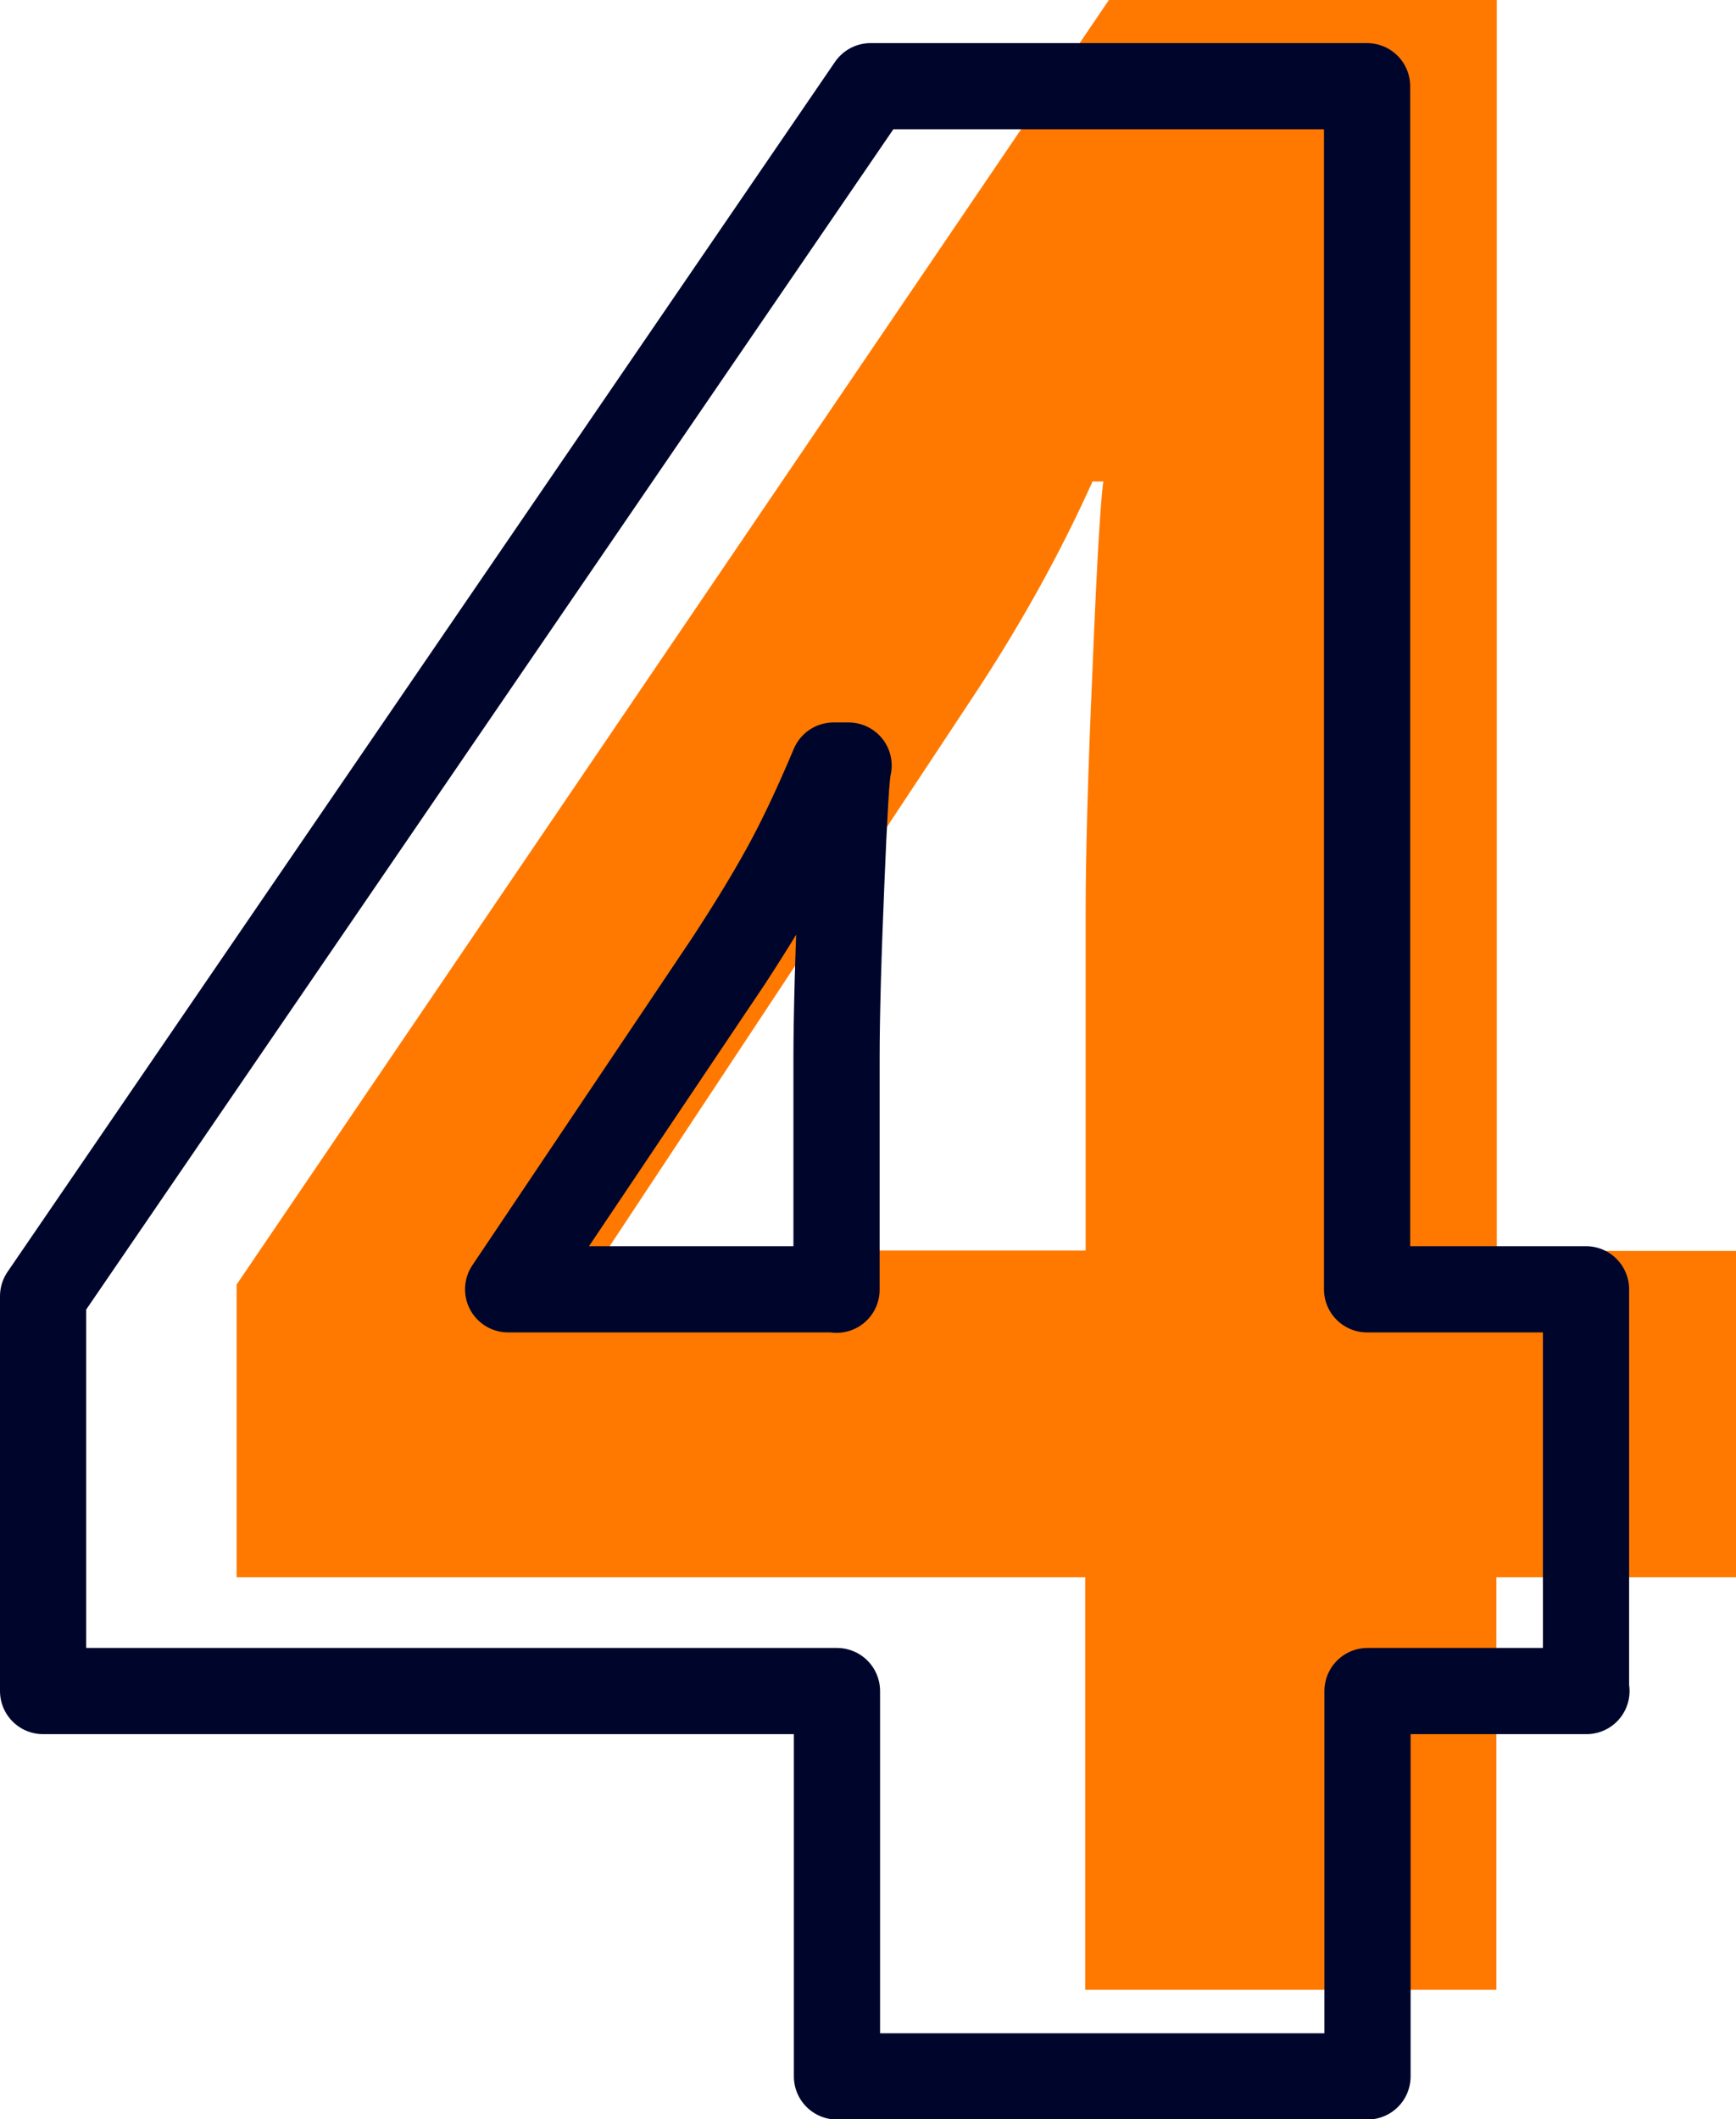
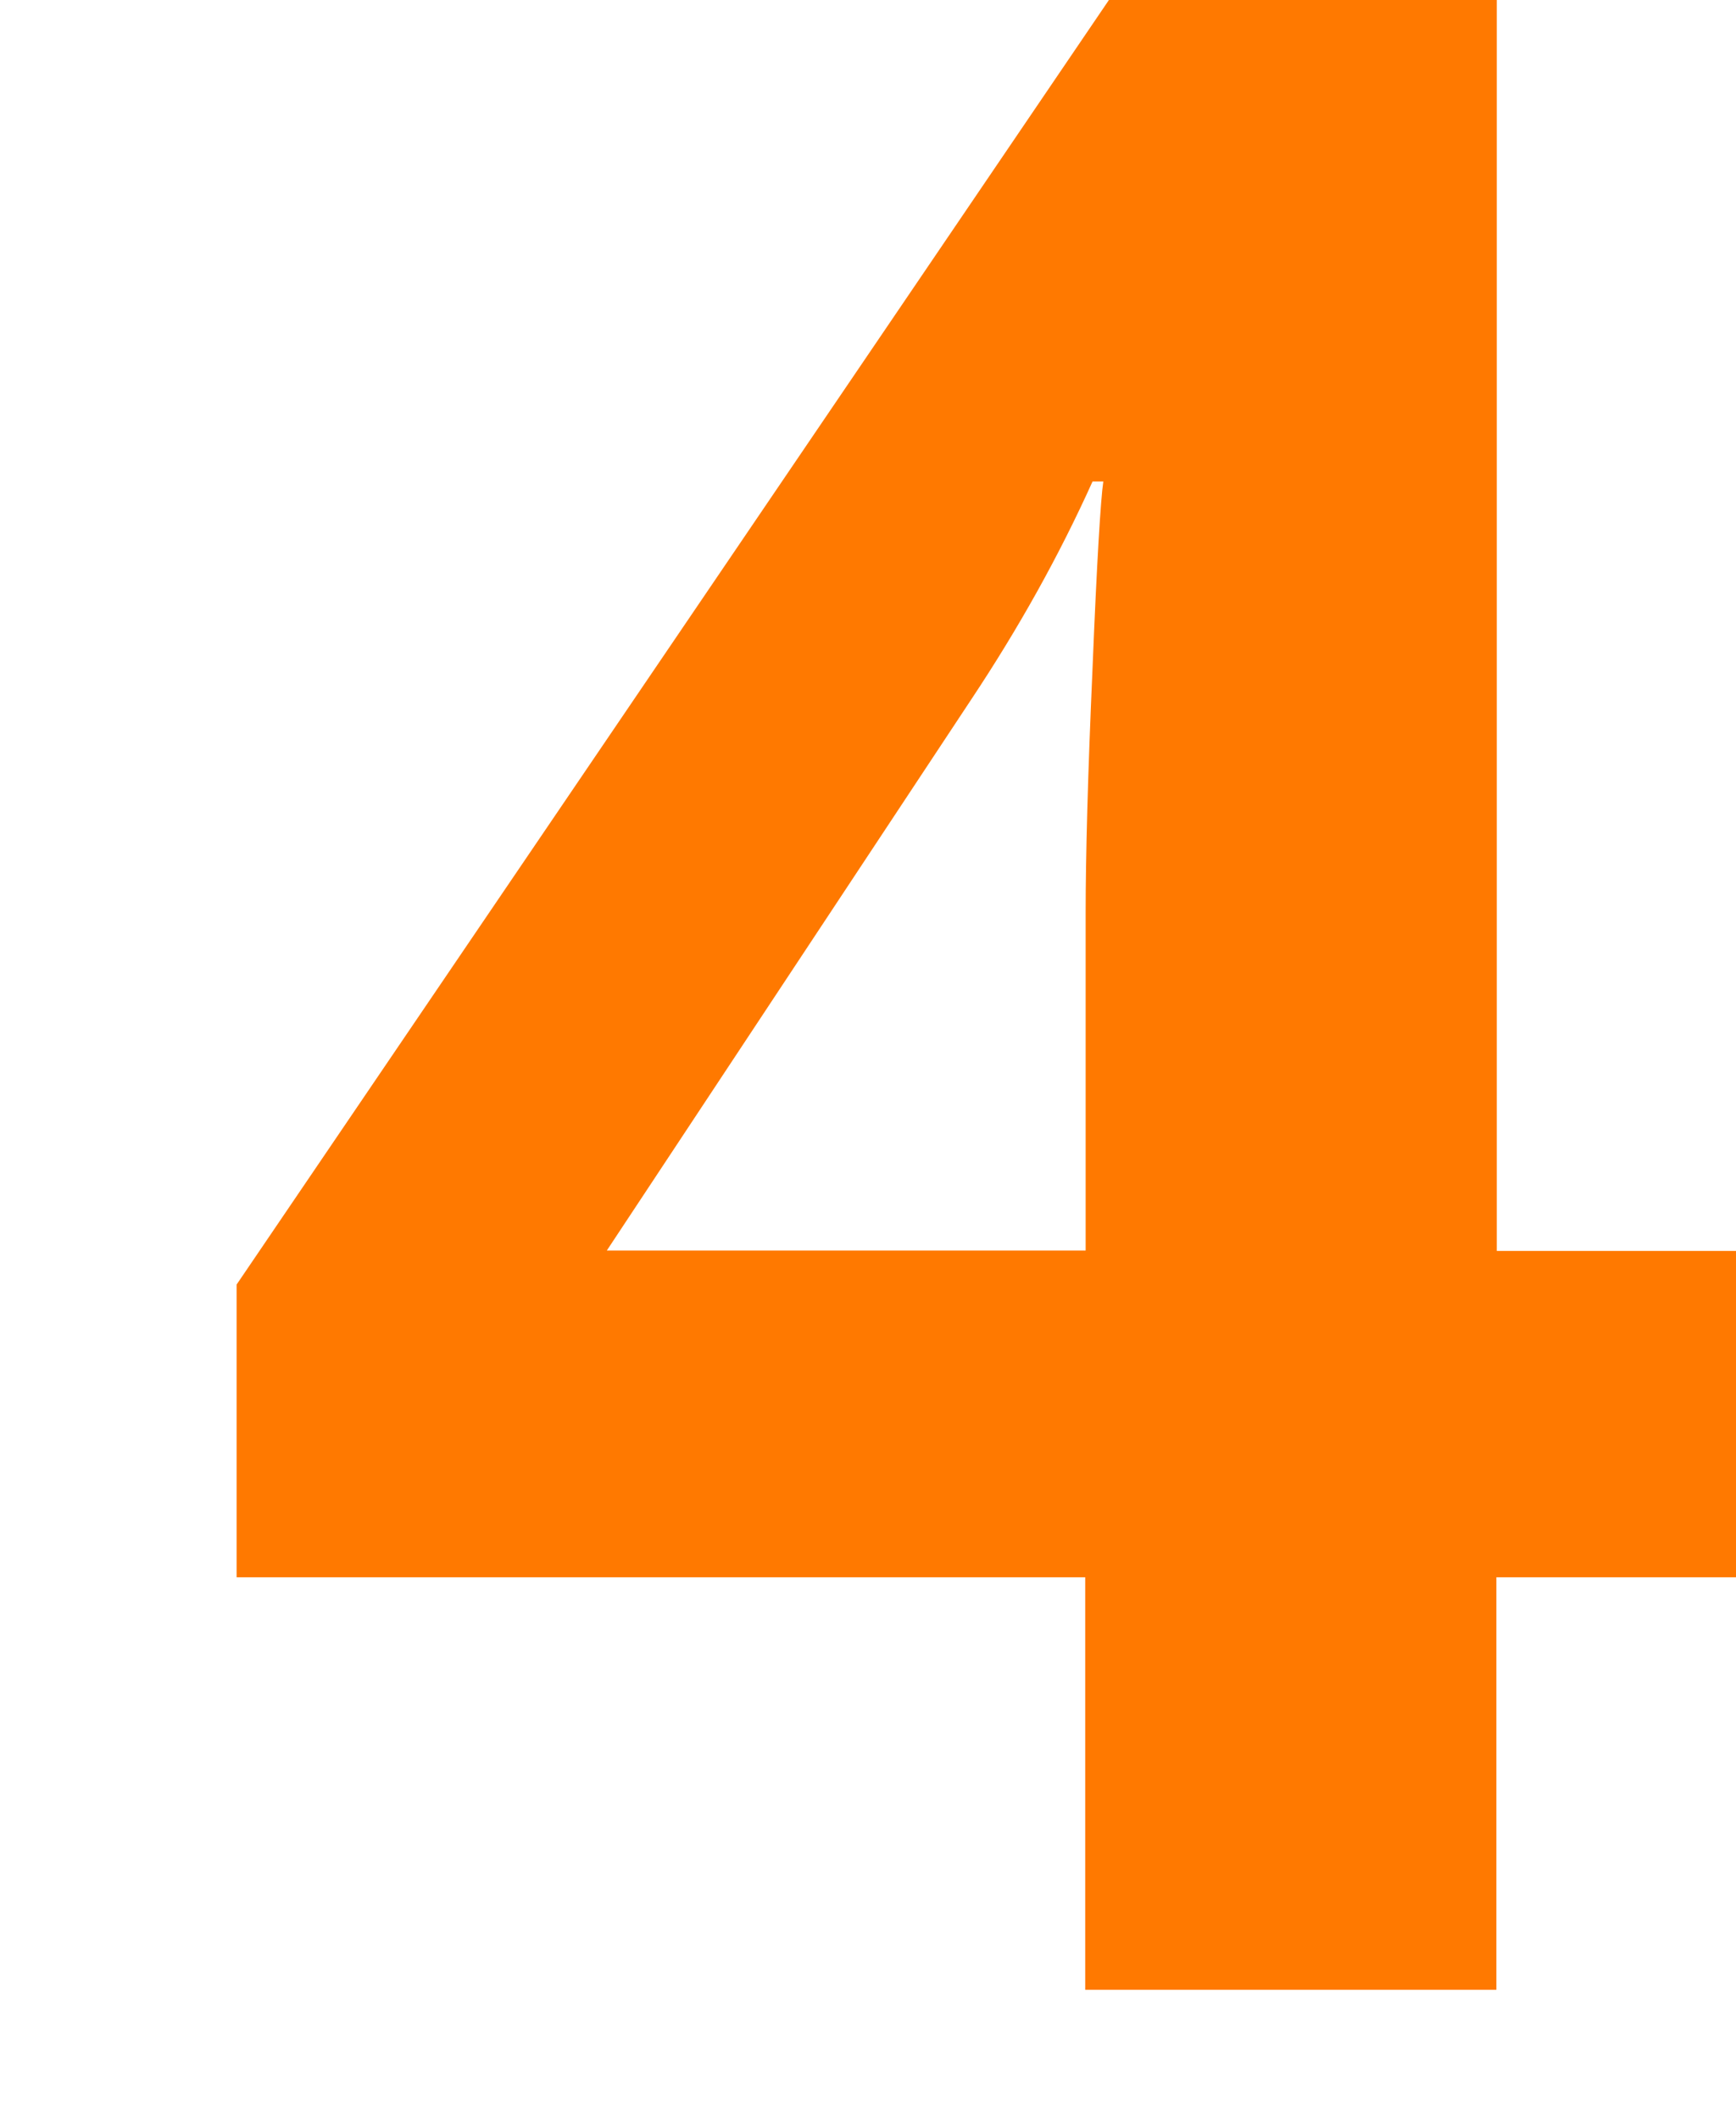
<svg xmlns="http://www.w3.org/2000/svg" id="Capa_2" data-name="Capa 2" viewBox="0 0 40.28 49.16">
  <defs>
    <style>      .cls-1 {        fill: #ff7900;      }      .cls-2 {        fill: none;        stroke: #00062b;        stroke-linecap: round;        stroke-linejoin: round;        stroke-width: 2px;      }    </style>
  </defs>
  <g id="diseño">
    <path class="cls-1" d="m40.28,36.59h-5.56v9.57h-9.54v-9.57H5.49v-6.79L25.73,0h9v29.02h5.56v7.58Zm-15.09-7.58v-7.83c0-1.31.05-3.2.16-5.68.1-2.48.19-3.93.25-4.33h-.25c-.78,1.73-1.72,3.41-2.81,5.05l-8.46,12.79h11.11Z" />
-     <path class="cls-2" d="m36.81,39.23h-5.08v8.94h-12.31v-8.94H1v-9.16L20.2,2h11.52v27.91h5.08v9.31Zm-17.4-9.31v-5.37c0-.48.01-1.09.03-1.83.02-.74.05-1.48.08-2.23.03-.75.06-1.38.09-1.89.03-.52.06-.79.08-.84h-.35c-.4.95-.77,1.73-1.11,2.35-.34.62-.78,1.35-1.33,2.19l-5.11,7.61h7.61Z" />
  </g>
</svg>